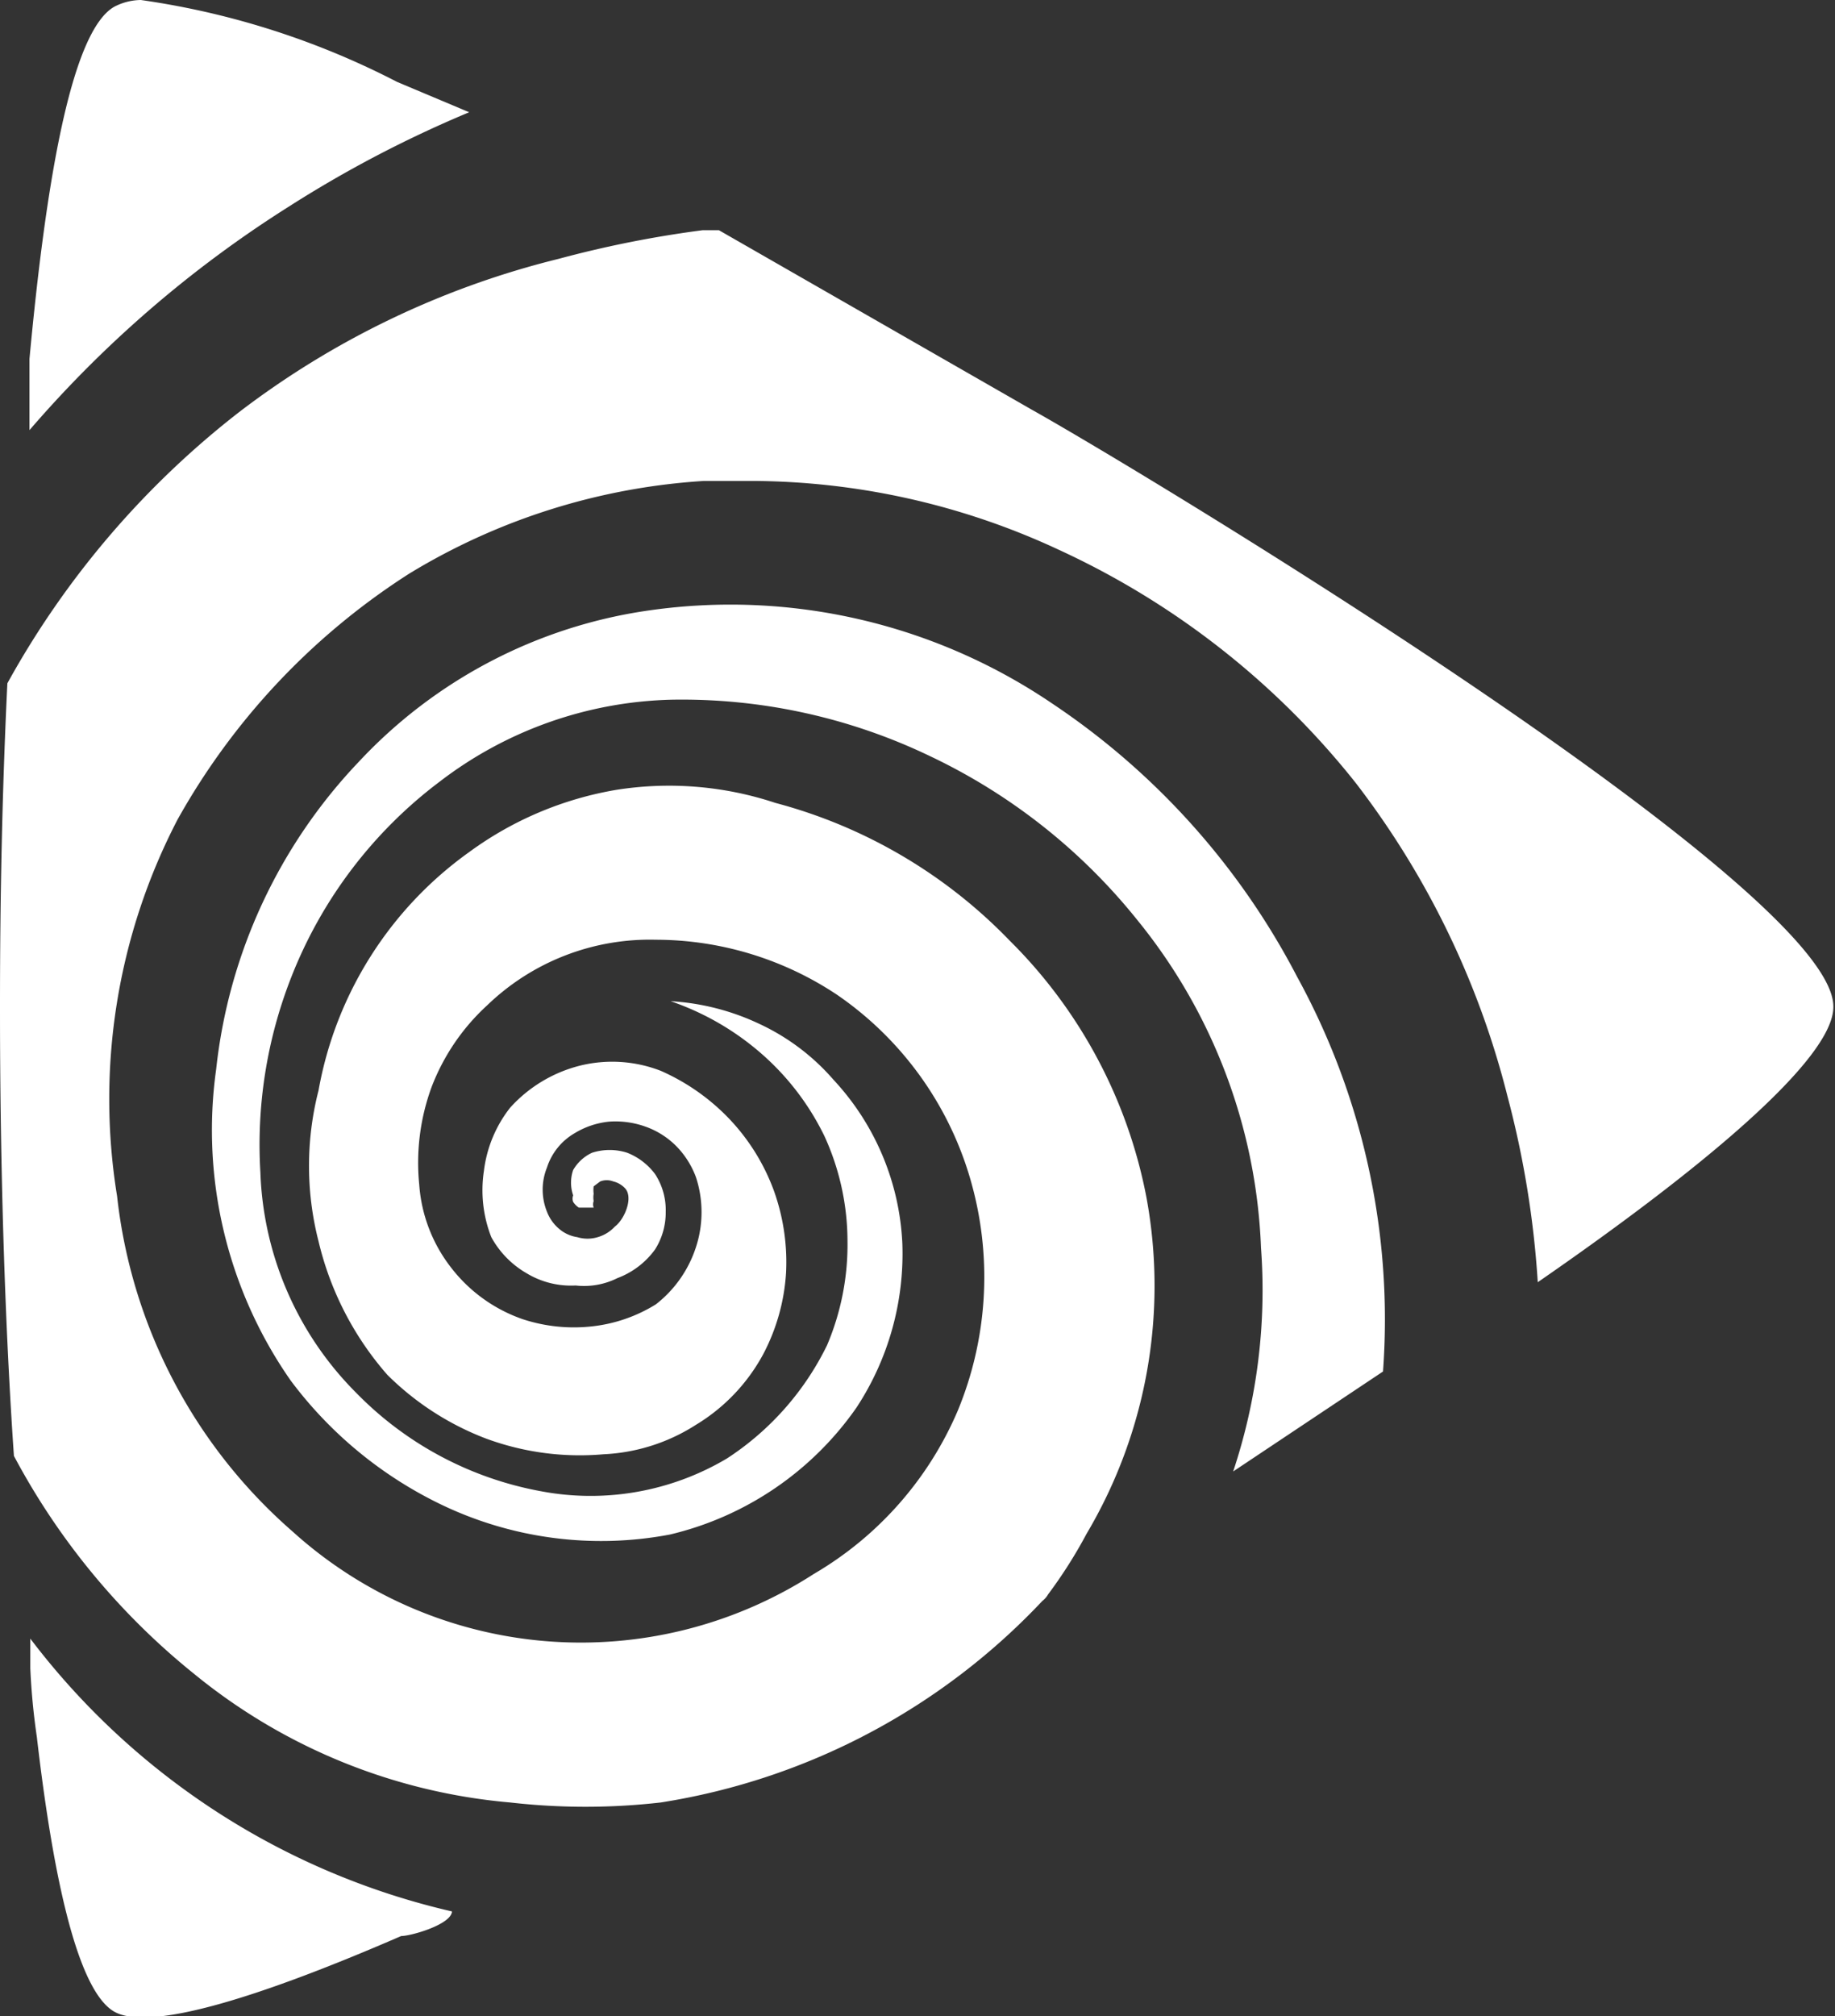
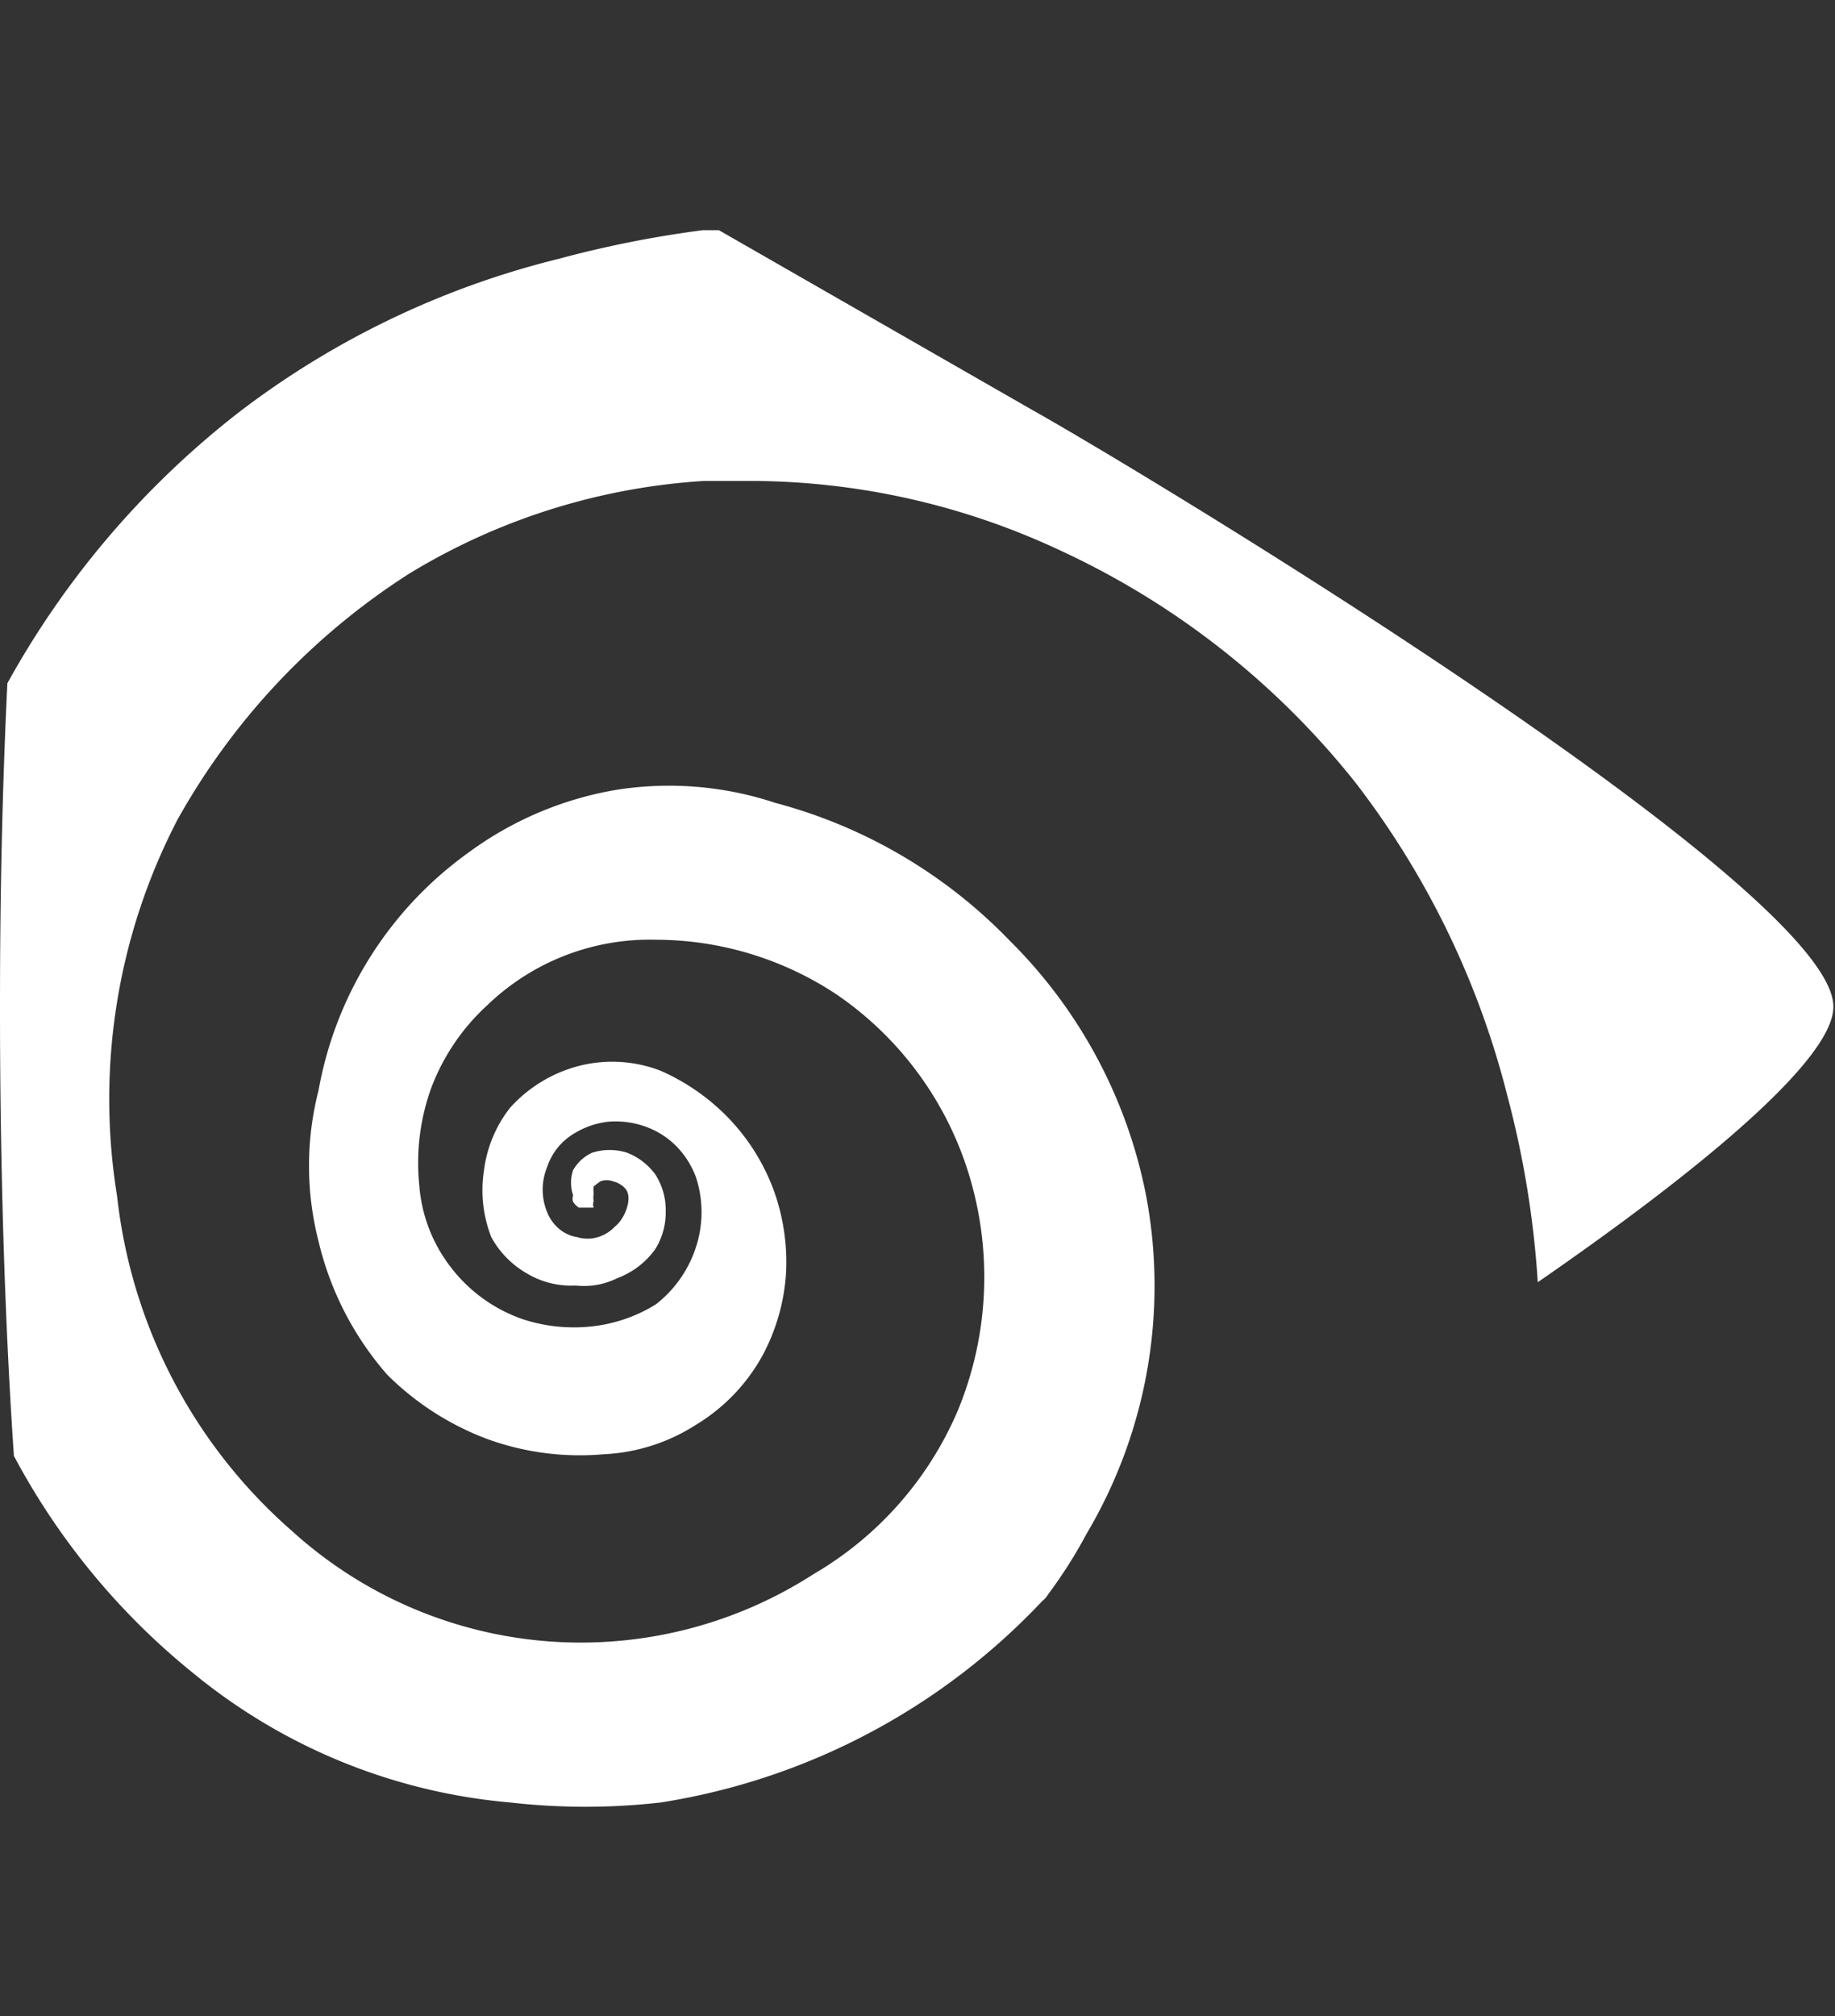
<svg xmlns="http://www.w3.org/2000/svg" id="Layer_1" data-name="Layer 1" viewBox="0 0 22.41 24.61">
  <rect x="0" y="0" width="22.41" height="24.61" fill="#333333" stroke="none" />
  <defs>
    <style>.cls-1{fill:#fff;}</style>
  </defs>
-   <path class="cls-1" d="M.37,20v.36a8.21,8.21,0,0,0,.08.84h0c.2,1.73.5,3.09.94,3.35s1.85-.2,3.51-.92h0c.12,0,.61-.14.62-.3A9,9,0,0,1,.37,20ZM2,22.41H2Z" />
-   <path class="cls-1" d="M.09,8.32v0Z" />
-   <path class="cls-1" d="M3.53,2.52a14.39,14.39,0,0,1,2.2-1.15L4.85,1A9.81,9.81,0,0,0,1.72,0,.72.72,0,0,0,1.4.08C.87.37.56,2.23.36,4.38h0v0c0,.15,0,.31,0,.46h0c0,.14,0,.28,0,.41A14.13,14.13,0,0,1,3.53,2.52Z" />
+   <path class="cls-1" d="M.09,8.32Z" />
  <path class="cls-1" d="M12.6,5,8.78,2.81l-.2,0a13.36,13.36,0,0,0-1.76.35,10.59,10.59,0,0,0-3.9,1.87A10.79,10.79,0,0,0,.09,8.34h0C0,10.19,0,11.79,0,12.31s0,3,.17,5.46h0a8.59,8.59,0,0,0,2.2,2.66A7.06,7.06,0,0,0,6.23,22a8.09,8.09,0,0,0,1.84,0,8.13,8.13,0,0,0,4.66-2.46.27.27,0,0,0,.07-.08,5.77,5.77,0,0,0,.47-.74A5.93,5.93,0,0,0,14,14.61a6,6,0,0,0-1.67-3.13A6.17,6.17,0,0,0,9.47,9.8a4.12,4.12,0,0,0-1.94-.16,4.23,4.23,0,0,0-1.8.76,4.56,4.56,0,0,0-1.84,2.91,3.7,3.7,0,0,0,0,1.84,3.8,3.8,0,0,0,.84,1.63,3.45,3.45,0,0,0,1.21.78,3.31,3.31,0,0,0,1.43.19,2.28,2.28,0,0,0,1.13-.36,2.26,2.26,0,0,0,.82-.86,2.45,2.45,0,0,0,.28-1,2.58,2.58,0,0,0-.15-1,2.54,2.54,0,0,0-.54-.87,2.61,2.61,0,0,0-.84-.59,1.64,1.64,0,0,0-1-.06,1.71,1.71,0,0,0-.84.51,1.55,1.55,0,0,0-.32.77A1.57,1.57,0,0,0,6,15.1a1.14,1.14,0,0,0,.43.44,1.05,1.05,0,0,0,.6.15.91.91,0,0,0,.51-.09A1,1,0,0,0,8,15.25a.84.84,0,0,0,.13-.46A.8.8,0,0,0,8,14.33a.78.78,0,0,0-.34-.26.7.7,0,0,0-.43,0,.52.52,0,0,0-.23.21.47.47,0,0,0,0,.31.11.11,0,0,0,0,.08.23.23,0,0,0,.07.07l.09,0,.09,0a.12.12,0,0,1,0-.08.28.28,0,0,1,0-.09.36.36,0,0,1,0-.09l.08-.06a.22.22,0,0,1,.16,0,.29.29,0,0,1,.14.08c.11.11,0,.38-.12.47a.46.46,0,0,1-.21.13.43.43,0,0,1-.25,0,.44.44,0,0,1-.22-.1.51.51,0,0,1-.15-.21.72.72,0,0,1,0-.54.75.75,0,0,1,.34-.42,1,1,0,0,1,.42-.14,1.09,1.09,0,0,1,.44.06,1,1,0,0,1,.38.24,1.07,1.07,0,0,1,.24.38,1.37,1.37,0,0,1,0,.85,1.45,1.45,0,0,1-.49.7,1.86,1.86,0,0,1-.79.27,2,2,0,0,1-.84-.09,1.88,1.88,0,0,1-.88-.64,1.86,1.86,0,0,1-.38-1,2.68,2.68,0,0,1,.15-1.19,2.62,2.62,0,0,1,.68-1,2.86,2.86,0,0,1,2.06-.8,4,4,0,0,1,2.21.67,4.12,4.12,0,0,1,1.66,2.36,4.27,4.27,0,0,1-.18,2.71,4.23,4.23,0,0,1-1.76,2,5.25,5.25,0,0,1-6.37-.52,6.35,6.35,0,0,1-2.14-4.09A7.39,7.39,0,0,1,2.17,10,8.45,8.45,0,0,1,5,7,7.86,7.86,0,0,1,8.6,5.87h.56a8.94,8.94,0,0,1,3.77.84,9.91,9.91,0,0,1,3.63,2.85,10.44,10.44,0,0,1,1.85,3.82,11.69,11.69,0,0,1,.37,2.27l0,0c2-1.38,3.61-2.72,3.61-3.36C22.41,10.84,13.87,5.71,12.6,5Z" />
-   <path class="cls-1" d="M12.84,8.58A7,7,0,0,0,7.93,7.45,6,6,0,0,0,4.38,9.3a6.44,6.44,0,0,0-1.74,3.75,5.34,5.34,0,0,0,.91,3.8,5,5,0,0,0,1.83,1.51,4.51,4.51,0,0,0,2.8.37,3.86,3.86,0,0,0,2.28-1.55,3.42,3.42,0,0,0,.56-2,3.14,3.14,0,0,0-.84-2,2.71,2.71,0,0,0-.9-.68,2.93,2.93,0,0,0-1.09-.28,3.32,3.32,0,0,1,1.12.65,3.18,3.18,0,0,1,.76,1,3.09,3.09,0,0,1,.28,1.27,3.14,3.14,0,0,1-.25,1.28,3.46,3.46,0,0,1-1.22,1.38,3.26,3.26,0,0,1-2.28.4A4.21,4.21,0,0,1,4.35,17a4,4,0,0,1-1.17-2.69,5.59,5.59,0,0,1,.38-2.39A5.49,5.49,0,0,1,5.37,9.54a4.84,4.84,0,0,1,2.84-1,7,7,0,0,1,3.15.69,7.19,7.19,0,0,1,2.53,2,6.74,6.74,0,0,1,1.51,4,7,7,0,0,1-.34,2.73l1.83-1.22a8.69,8.69,0,0,0-1.05-4.82A9,9,0,0,0,12.84,8.58Z" />
</svg>